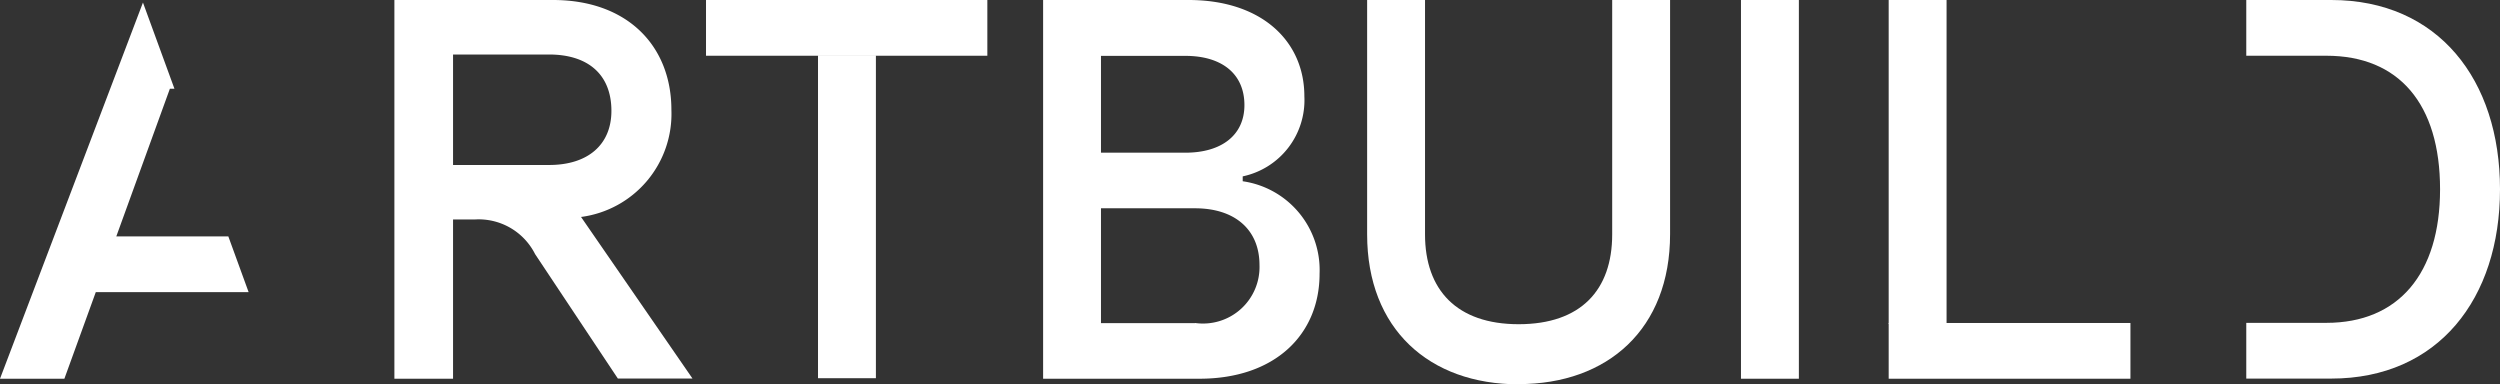
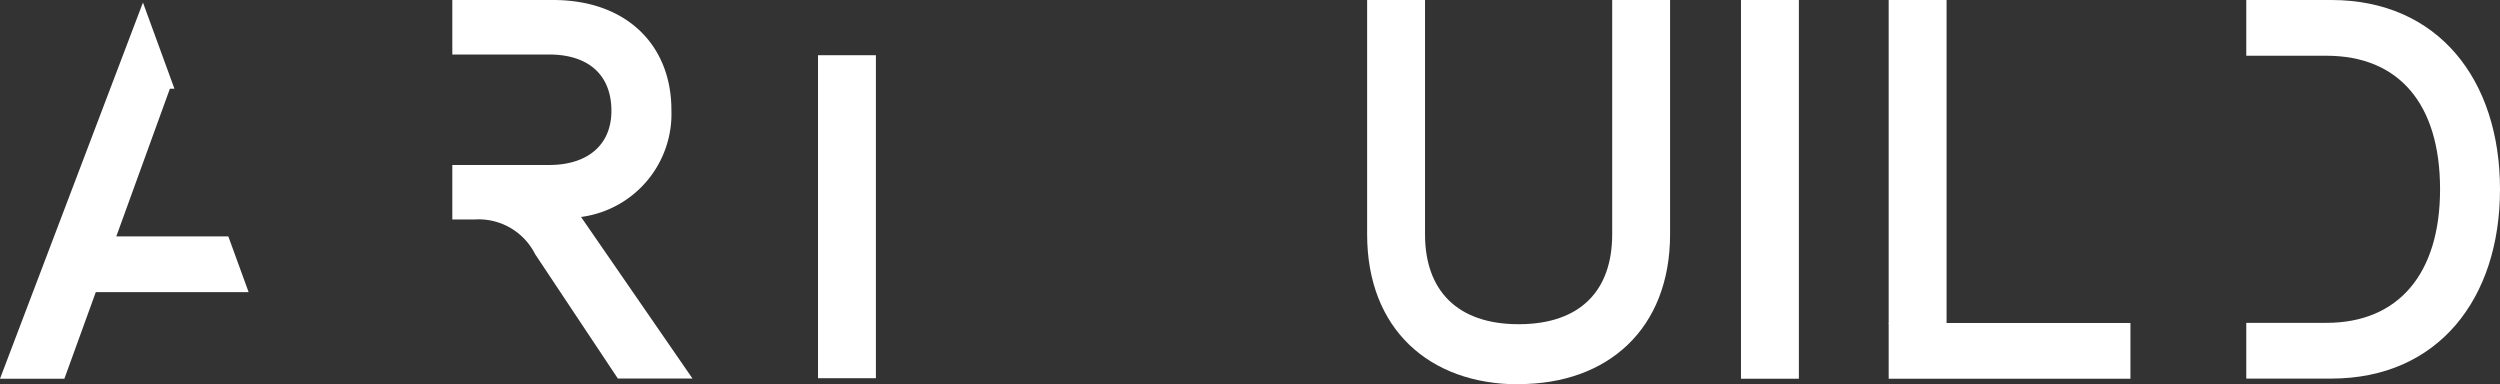
<svg xmlns="http://www.w3.org/2000/svg" height="14.093" viewBox="0 0 91.723 14.093" width="91.723">
  <rect x="0" y="0" width="91.723" height="14.093" fill="#333333" stroke="none" />
  <clipPath id="a">
    <path d="m0 0h91.723v14.093h-91.723z" />
  </clipPath>
  <g fill="#fff">
    <path d="m63.875 0h2.124v13.895h-2.124z" />
    <g clip-path="url(#a)">
      <path d="m607.038 14.093c3.275 0 5.557-2.025 5.557-5.5v-8.593h-2.124v8.6c0 2.044-1.151 3.295-3.433 3.295-2.263 0-3.434-1.251-3.434-3.295v-8.6h-2.124v8.6c0 3.473 2.282 5.5 5.558 5.5" transform="translate(-551.321)" />
-       <path d="m466.253 6.65v-.179a2.857 2.857 0 0 0 2.262-2.938c0-2.025-1.568-3.533-4.248-3.533h-5.337v13.895h5.736c2.779 0 4.407-1.628 4.407-3.851a3.29 3.29 0 0 0 -2.82-3.394m-5.2-4.6h3.1c1.329 0 2.163.655 2.163 1.806 0 1.112-.853 1.746-2.163 1.746h-3.1zm3.453 9.805h-3.453v-4.213h3.453c1.449 0 2.363.774 2.363 2.085a2.073 2.073 0 0 1 -2.363 2.123" transform="translate(-420.659)" />
      <path d="m991.376 0h-3.116v2.045h2.94c2.659 0 4.17 1.766 4.17 4.9 0 3.1-1.528 4.9-4.17 4.9h-2.94v2.045h3.116c3.93 0 6.193-2.938 6.193-6.947s-2.262-6.943-6.193-6.943" transform="translate(-905.846)" />
      <path d="m0 0h2.124v11.85h-2.124z" transform="translate(30.012 2.026)" />
-       <path d="m310.62 0v2.045h10.322v-2.045z" transform="translate(-284.717)" />
      <path d="m0 0h2.124v11.883h-2.124z" transform="translate(69.294)" />
      <path d="m833.054 142.1h-2.124v2.045h8.87v-2.045z" transform="translate(-761.636 -130.25)" />
-       <path d="m0 0h2.152v13.895h-2.152z" transform="translate(14.47)" />
      <path d="m203.723 7.96a3.814 3.814 0 0 0 3.315-3.93c0-2.322-1.589-4.03-4.347-4.03h-3.691v2h3.553c1.408 0 2.284.718 2.284 2.067 0 1.251-.873 1.986-2.282 1.986h-3.555v2h.814a2.316 2.316 0 0 1 2.223 1.27l3.037 4.566h2.739z" transform="translate(-182.405)" />
      <path d="m8.377 9.7h-4.11l1.966-5.418h.167l-1.155-3.162-5.245 13.802h2.362l1.152-3.176h5.608z" transform="translate(0 -1.027)" />
    </g>
  </g>
</svg>